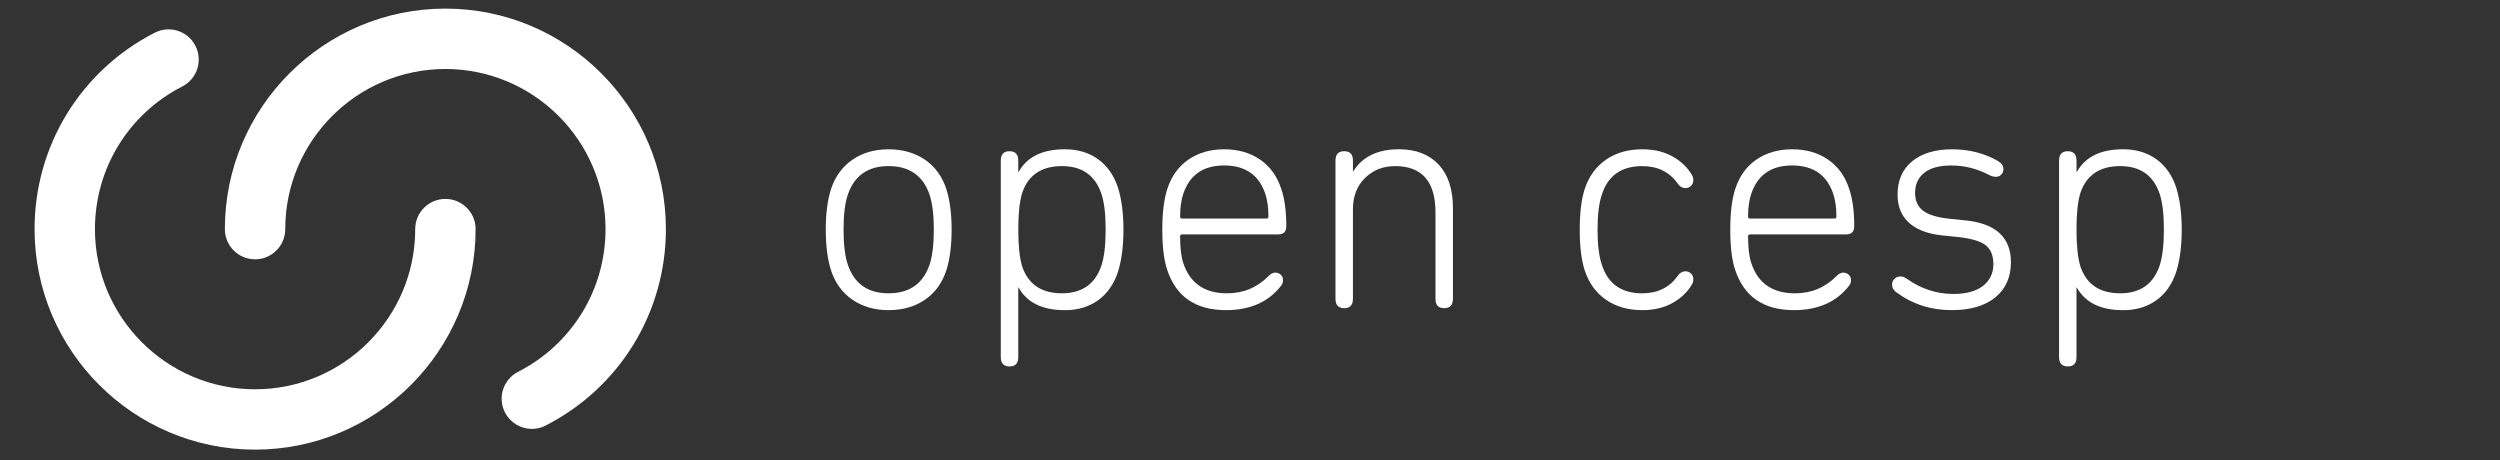
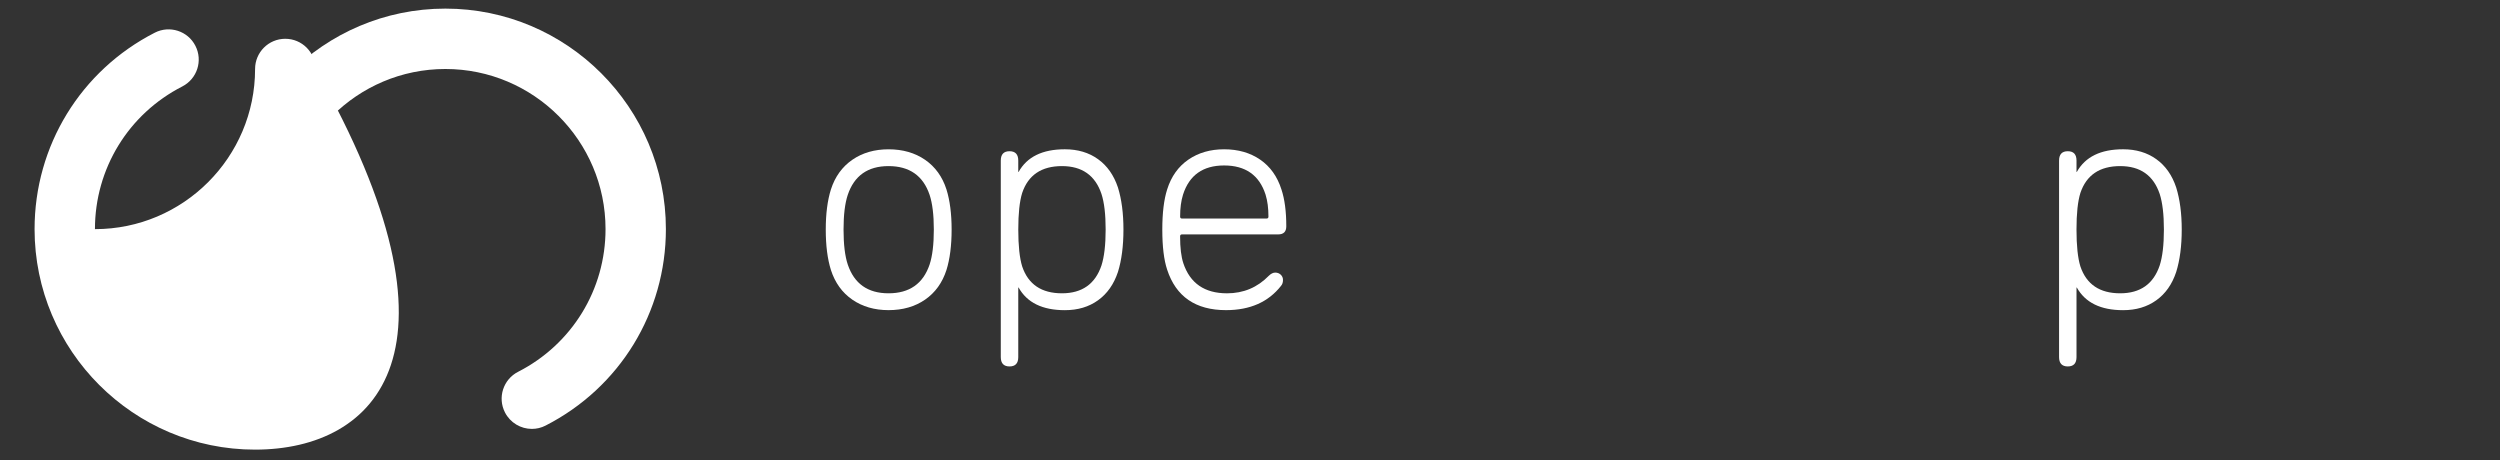
<svg xmlns="http://www.w3.org/2000/svg" version="1.1" id="Calque_1" x="0px" y="0px" width="173.916px" height="32px" viewBox="0 0 173.916 32" enable-background="new 0 0 173.916 32" xml:space="preserve">
  <rect x="0" y="0" width="173.916" height="32" fill="#333333" stroke="none" />
  <g>
    <path fill="#FFFFFF" d="M37,29.837c-0.764,0-1.5-0.42-1.872-1.146c-0.528-1.033-0.119-2.299,0.915-2.826   c3.75-1.917,6.082-5.721,6.082-9.926c0-6.142-4.999-11.139-11.141-11.139s-11.14,4.998-11.14,11.139c0,1.159-0.939,2.101-2.1,2.101   c-1.159,0-2.101-0.94-2.101-2.101c0-8.459,6.882-15.34,15.341-15.34s15.34,6.88,15.34,15.34c0,5.793-3.207,11.03-8.371,13.668   C37.648,29.764,37.322,29.837,37,29.837" />
-     <path fill="#FFFFFF" d="M17.745,31.279c-8.458,0-15.34-6.883-15.34-15.34c0-5.79,3.204-11.025,8.362-13.665   c1.034-0.529,2.3-0.121,2.827,0.913c0.53,1.033,0.12,2.298-0.912,2.827c-3.749,1.917-6.077,5.721-6.077,9.926   c0,6.143,4.997,11.141,11.14,11.141c6.142,0,11.14-4.997,11.14-11.141c0-1.16,0.939-2.101,2.101-2.101c1.16,0,2.1,0.941,2.1,2.101   C33.084,24.396,26.204,31.279,17.745,31.279" />
+     <path fill="#FFFFFF" d="M17.745,31.279c-8.458,0-15.34-6.883-15.34-15.34c0-5.79,3.204-11.025,8.362-13.665   c1.034-0.529,2.3-0.121,2.827,0.913c0.53,1.033,0.12,2.298-0.912,2.827c-3.749,1.917-6.077,5.721-6.077,9.926   c6.142,0,11.14-4.997,11.14-11.141c0-1.16,0.939-2.101,2.101-2.101c1.16,0,2.1,0.941,2.1,2.101   C33.084,24.396,26.204,31.279,17.745,31.279" />
  </g>
  <g>
    <path fill="#FFFFFF" d="M61.811,21.575c-0.975,0-1.816-0.245-2.521-0.731c-0.705-0.488-1.199-1.174-1.486-2.061   c-0.24-0.766-0.359-1.703-0.359-2.814c0-1.095,0.119-2.026,0.359-2.792c0.285-0.885,0.781-1.572,1.486-2.06   c0.705-0.487,1.547-0.731,2.521-0.731c0.99,0,1.838,0.245,2.545,0.731c0.705,0.488,1.201,1.174,1.486,2.06   c0.238,0.765,0.359,1.697,0.359,2.792c0,1.112-0.121,2.049-0.359,2.814c-0.285,0.886-0.781,1.572-1.486,2.061   C63.648,21.331,62.801,21.575,61.811,21.575z M61.811,20.404c1.455,0,2.408-0.668,2.859-2.004c0.193-0.586,0.293-1.396,0.293-2.433   c0-1.02-0.1-1.823-0.293-2.409c-0.451-1.336-1.404-2.003-2.859-2.003c-1.439,0-2.387,0.667-2.836,2.003   c-0.195,0.585-0.293,1.389-0.293,2.409c0,1.036,0.098,1.847,0.293,2.433C59.424,19.736,60.371,20.404,61.811,20.404z" />
    <path fill="#FFFFFF" d="M70.23,25.492c-0.406,0-0.609-0.219-0.609-0.653V11.173c0-0.435,0.203-0.653,0.609-0.653   c0.404,0,0.607,0.218,0.607,0.653v0.788h0.023c0.586-1.051,1.658-1.576,3.219-1.576c0.9,0,1.67,0.229,2.307,0.688   c0.637,0.458,1.1,1.115,1.385,1.97c0.256,0.826,0.383,1.801,0.383,2.927c0,1.143-0.127,2.125-0.383,2.95   c-0.285,0.856-0.748,1.513-1.385,1.97c-0.637,0.459-1.406,0.688-2.307,0.688c-1.561,0-2.633-0.525-3.219-1.576h-0.023v4.84   C70.838,25.273,70.635,25.492,70.23,25.492z M73.877,20.404c1.396,0,2.312-0.646,2.748-1.937c0.193-0.6,0.291-1.433,0.291-2.5   c0-1.051-0.096-1.876-0.291-2.476c-0.436-1.291-1.352-1.936-2.748-1.936c-1.424,0-2.348,0.623-2.768,1.868   c-0.182,0.585-0.271,1.435-0.271,2.544c0,1.126,0.09,1.981,0.271,2.567C71.529,19.781,72.453,20.404,73.877,20.404z" />
    <path fill="#FFFFFF" d="M85.291,21.575c-2.115,0-3.482-0.938-4.096-2.814c-0.225-0.675-0.338-1.604-0.338-2.792   c0-1.155,0.113-2.085,0.338-2.792c0.283-0.9,0.775-1.59,1.473-2.071c0.699-0.48,1.527-0.721,2.488-0.721   c0.977,0,1.812,0.241,2.512,0.721c0.697,0.48,1.188,1.17,1.476,2.071c0.225,0.676,0.338,1.531,0.338,2.566   c0,0.376-0.189,0.563-0.564,0.563H82.23c-0.09,0-0.135,0.044-0.135,0.136c0,0.796,0.076,1.417,0.225,1.869   c0.467,1.396,1.48,2.094,3.039,2.094c1.143,0,2.109-0.405,2.904-1.217c0.15-0.149,0.301-0.225,0.451-0.225s0.277,0.048,0.383,0.146   c0.105,0.098,0.156,0.222,0.156,0.371c0,0.166-0.045,0.302-0.135,0.405C88.233,21.014,86.957,21.575,85.291,21.575z M82.229,15.203   h5.877c0.09,0,0.135-0.045,0.135-0.135c0-0.585-0.066-1.095-0.201-1.531c-0.436-1.351-1.396-2.026-2.883-2.026   c-1.471,0-2.424,0.675-2.857,2.026c-0.137,0.435-0.203,0.946-0.203,1.531C82.096,15.159,82.141,15.203,82.229,15.203z" />
-     <path fill="#FFFFFF" d="M100.465,21.439c-0.403,0-0.604-0.217-0.604-0.652v-6.012c0-2.146-0.939-3.219-2.814-3.219   c-0.828,0-1.52,0.273-2.084,0.821c-0.561,0.549-0.844,1.272-0.844,2.173v6.237c0,0.436-0.203,0.652-0.609,0.652   c-0.402,0-0.605-0.217-0.605-0.652v-9.615c0-0.435,0.203-0.653,0.605-0.653c0.406,0,0.609,0.218,0.609,0.653v0.743h0.023   c0.645-1.02,1.7-1.531,3.174-1.531c1.184,0,2.106,0.357,2.77,1.07c0.662,0.713,0.99,1.722,0.99,3.028v6.304   C101.074,21.223,100.871,21.439,100.465,21.439z" />
-     <path fill="#FFFFFF" d="M109.897,15.991c0-1.186,0.113-2.124,0.338-2.814c0.283-0.886,0.775-1.572,1.476-2.06   c0.697-0.488,1.541-0.731,2.533-0.731c0.812,0,1.512,0.166,2.104,0.496c0.592,0.33,1.049,0.765,1.362,1.305   c0.058,0.105,0.088,0.225,0.088,0.36c0,0.15-0.051,0.278-0.155,0.382c-0.105,0.105-0.232,0.158-0.384,0.158   c-0.225,0-0.413-0.113-0.562-0.338c-0.57-0.795-1.389-1.192-2.455-1.192c-1.455,0-2.395,0.667-2.814,2.003   c-0.195,0.585-0.293,1.396-0.293,2.432c0,1.021,0.098,1.822,0.293,2.408c0.42,1.336,1.359,2.005,2.814,2.005   c1.066,0,1.883-0.397,2.455-1.193c0.148-0.226,0.338-0.338,0.562-0.338c0.15,0,0.277,0.053,0.384,0.158   c0.104,0.104,0.155,0.233,0.155,0.382c0,0.135-0.03,0.256-0.088,0.361c-0.315,0.539-0.771,0.975-1.362,1.305   c-0.595,0.33-1.295,0.496-2.104,0.496c-0.992,0-1.836-0.245-2.533-0.731c-0.698-0.487-1.188-1.174-1.476-2.061   C110.013,18.093,109.897,17.163,109.897,15.991z" />
-     <path fill="#FFFFFF" d="M124.804,21.575c-2.117,0-3.482-0.938-4.099-2.814c-0.226-0.675-0.336-1.604-0.336-2.792   c0-1.155,0.11-2.085,0.336-2.792c0.285-0.9,0.774-1.59,1.476-2.071c0.699-0.481,1.526-0.721,2.487-0.721   c0.976,0,1.812,0.241,2.511,0.721c0.698,0.48,1.188,1.17,1.475,2.071c0.225,0.676,0.338,1.531,0.338,2.566   c0,0.376-0.188,0.563-0.562,0.563h-6.688c-0.09,0-0.135,0.044-0.135,0.136c0,0.796,0.074,1.417,0.227,1.869   c0.463,1.396,1.477,2.094,3.039,2.094c1.139,0,2.105-0.405,2.904-1.217c0.147-0.149,0.299-0.225,0.449-0.225   c0.149,0,0.276,0.048,0.381,0.146c0.106,0.098,0.16,0.222,0.16,0.371c0,0.166-0.047,0.302-0.138,0.405   C127.744,21.014,126.467,21.575,124.804,21.575z M121.74,15.203h5.877c0.09,0,0.135-0.045,0.135-0.135   c0-0.585-0.067-1.095-0.203-1.531c-0.437-1.351-1.396-2.026-2.881-2.026c-1.472,0-2.424,0.675-2.858,2.026   c-0.136,0.435-0.203,0.946-0.203,1.531C121.604,15.159,121.649,15.203,121.74,15.203z" />
-     <path fill="#FFFFFF" d="M135.769,21.575c-1.457,0-2.748-0.42-3.873-1.261c-0.181-0.135-0.271-0.308-0.271-0.519   c0-0.165,0.056-0.3,0.17-0.405c0.11-0.104,0.25-0.158,0.416-0.158c0.136,0,0.269,0.045,0.404,0.136   c1.006,0.72,2.096,1.081,3.266,1.081c0.897,0,1.593-0.188,2.07-0.562c0.479-0.375,0.721-0.879,0.721-1.509   c0-0.584-0.174-1.021-0.519-1.305c-0.346-0.285-0.989-0.48-1.936-0.585l-1.105-0.112c-1.006-0.105-1.772-0.397-2.307-0.878   c-0.533-0.481-0.799-1.134-0.799-1.959c0-0.99,0.338-1.763,1.014-2.318c0.676-0.555,1.601-0.834,2.771-0.834   c1.185,0,2.252,0.271,3.194,0.811c0.257,0.15,0.386,0.338,0.386,0.562c0,0.15-0.05,0.277-0.147,0.382   c-0.097,0.105-0.222,0.157-0.371,0.157c-0.148,0-0.299-0.038-0.449-0.112c-0.842-0.451-1.732-0.675-2.68-0.675   c-0.812,0-1.429,0.169-1.857,0.506c-0.428,0.337-0.641,0.806-0.641,1.406c0,0.541,0.188,0.954,0.563,1.238   c0.373,0.285,1.004,0.473,1.892,0.563l1.102,0.112c2.072,0.225,3.109,1.193,3.109,2.905c0,1.034-0.361,1.851-1.082,2.442   C138.086,21.279,137.071,21.575,135.769,21.575z" />
    <path fill="#FFFFFF" d="M143.849,25.492c-0.404,0-0.607-0.219-0.607-0.653V11.173c0-0.435,0.203-0.653,0.607-0.653   c0.405,0,0.606,0.218,0.606,0.653v0.788h0.022c0.586-1.051,1.66-1.576,3.219-1.576c0.9,0,1.671,0.229,2.31,0.688   c0.638,0.458,1.101,1.115,1.384,1.97c0.256,0.826,0.385,1.801,0.385,2.927c0,1.143-0.129,2.125-0.385,2.95   c-0.283,0.856-0.746,1.513-1.384,1.97c-0.639,0.459-1.407,0.688-2.31,0.688c-1.559,0-2.633-0.525-3.219-1.576h-0.022v4.84   C144.455,25.273,144.254,25.492,143.849,25.492z M147.494,20.404c1.397,0,2.312-0.646,2.748-1.937c0.194-0.6,0.293-1.433,0.293-2.5   c0-1.051-0.099-1.876-0.293-2.476c-0.437-1.291-1.351-1.936-2.748-1.936c-1.425,0-2.349,0.623-2.769,1.868   c-0.182,0.585-0.271,1.435-0.271,2.544c0,1.126,0.09,1.981,0.271,2.567C145.146,19.781,146.069,20.404,147.494,20.404z" />
  </g>
</svg>